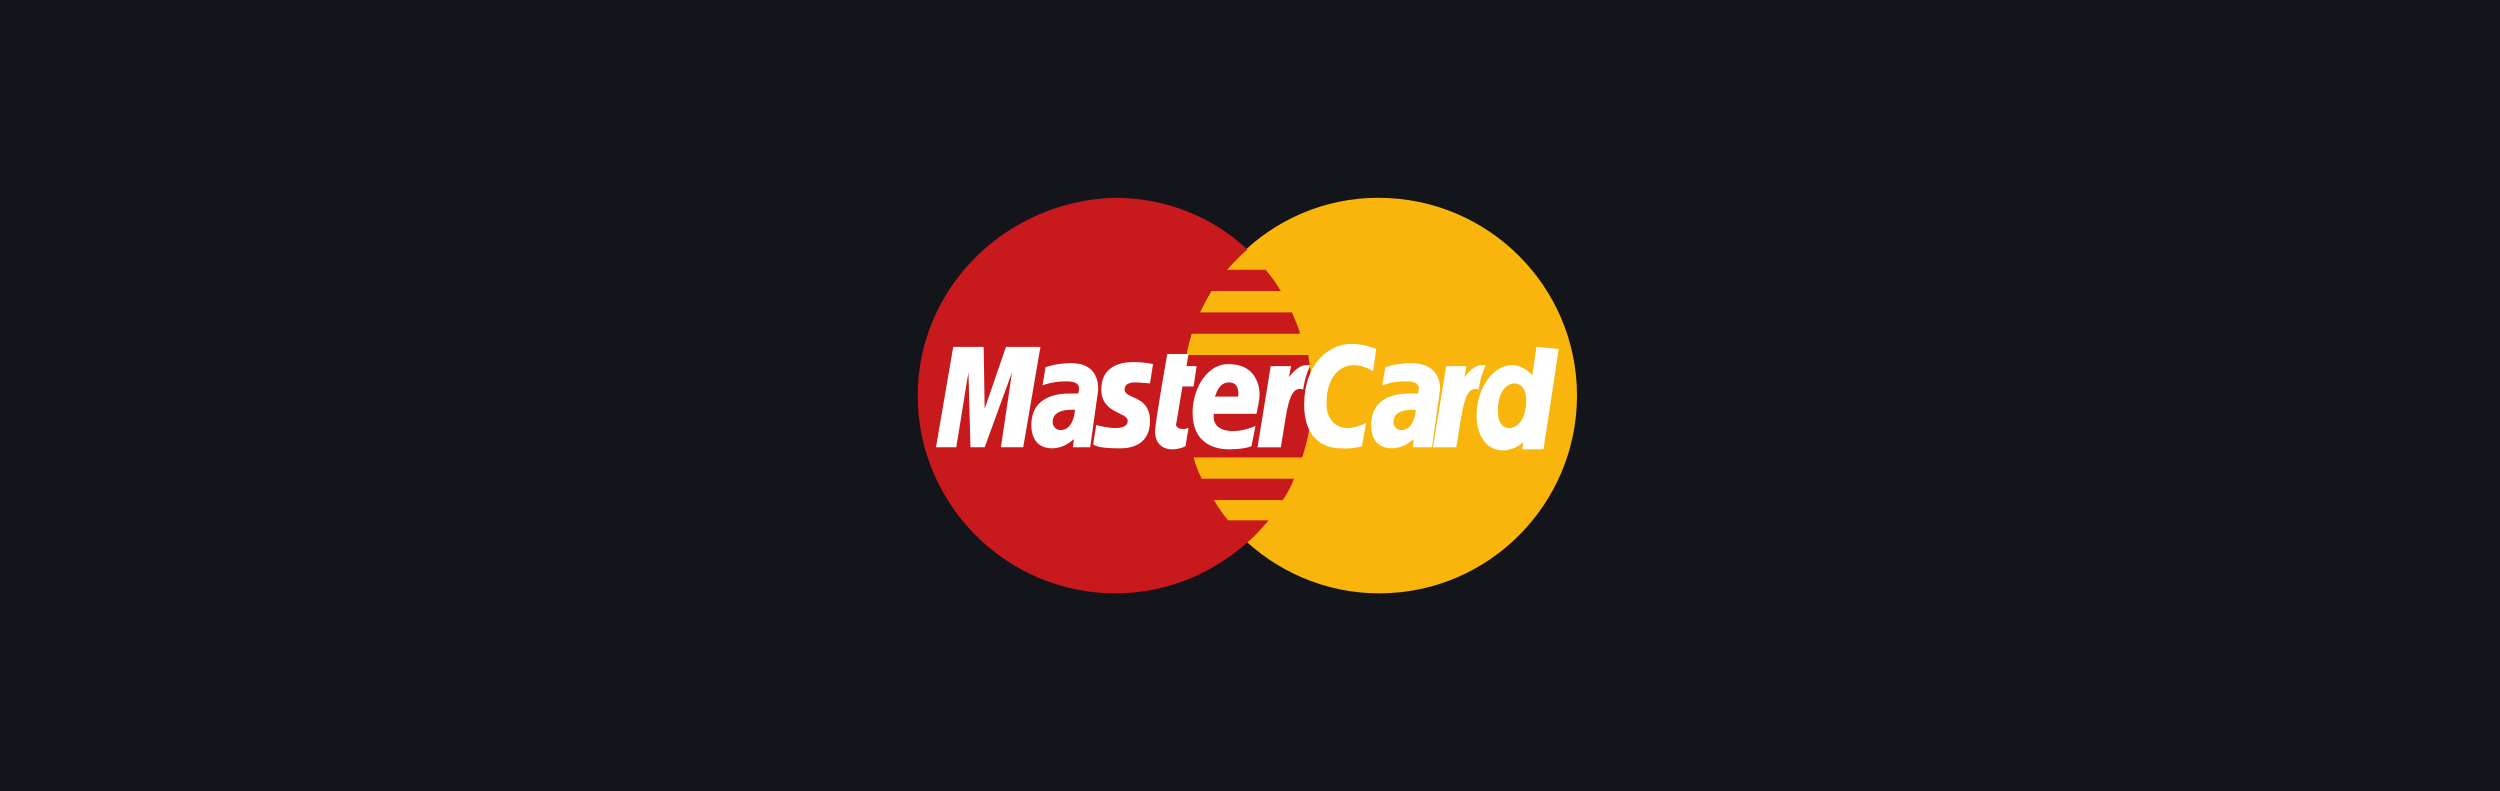
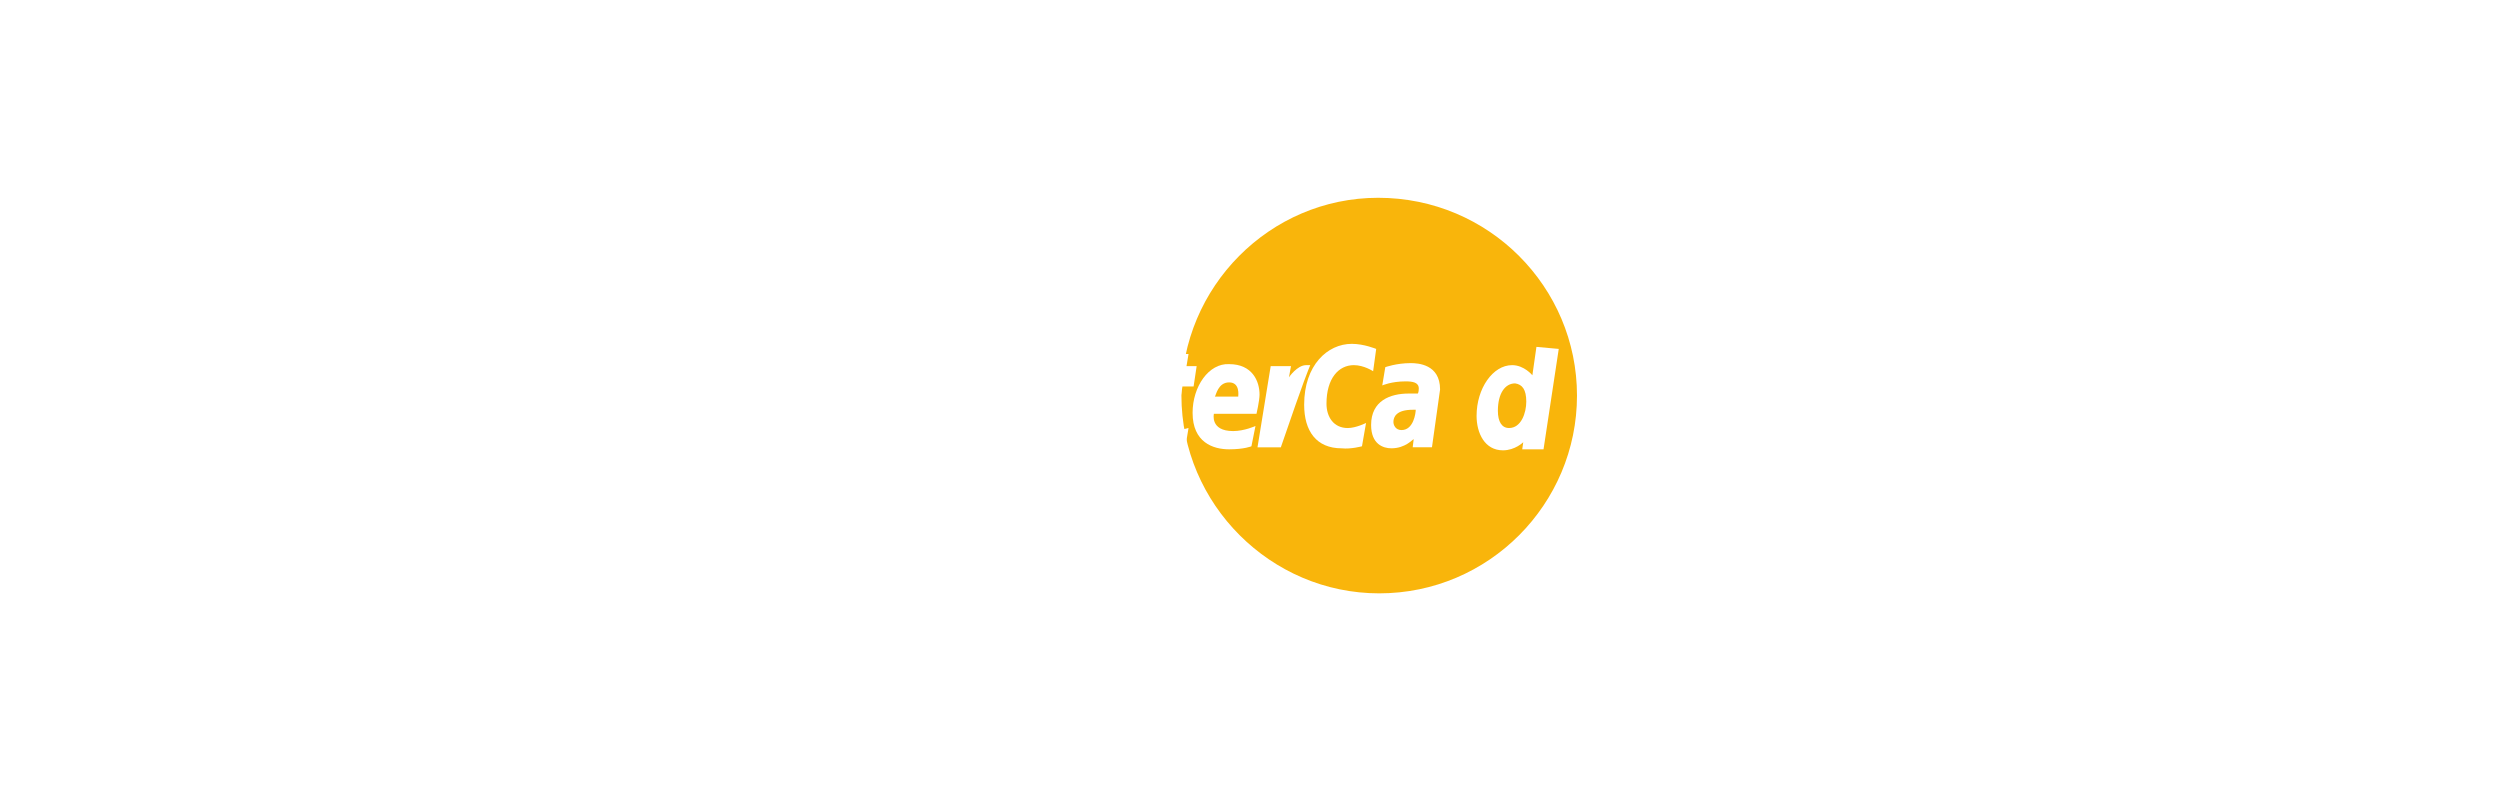
<svg xmlns="http://www.w3.org/2000/svg" width="158" height="50" viewBox="0 0 158 50" fill="none">
-   <rect width="158" height="50" fill="#14151A" />
  <path d="M99.666 25C99.666 31.859 94.09 37.5 87.166 37.5C80.308 37.5 74.666 31.859 74.666 25C74.666 18.141 80.243 12.5 87.102 12.5C94.09 12.5 99.666 18.141 99.666 25Z" fill="#F9B50B" />
-   <path d="M82.936 25.064C82.936 24.167 82.808 23.269 82.68 22.436H74.987C75.051 21.987 75.18 21.603 75.308 21.09H82.167C82.038 20.641 81.846 20.192 81.654 19.744H75.82C76.013 19.295 76.269 18.91 76.526 18.397H80.949C80.692 17.949 80.372 17.5 79.987 17.051H77.551C77.936 16.603 78.32 16.218 78.833 15.769C76.654 13.718 73.705 12.5 70.436 12.5C63.641 12.692 58 18.141 58 25C58 31.859 63.577 37.5 70.5 37.5C73.769 37.5 76.654 36.218 78.897 34.231C79.346 33.846 79.731 33.397 80.18 32.885H77.615C77.295 32.5 76.974 32.051 76.718 31.603H81.077C81.333 31.218 81.59 30.769 81.782 30.256H75.949C75.756 29.872 75.564 29.423 75.436 28.91H82.295C82.68 27.756 82.936 26.474 82.936 25.064Z" fill="#C8191C" />
  <path d="M74.923 28.205L75.115 27.052C75.051 27.052 74.923 27.116 74.795 27.116C74.346 27.116 74.282 26.859 74.346 26.731L74.731 24.423H75.436L75.628 23.141H74.987L75.115 22.372H73.769C73.769 22.372 73 26.731 73 27.244C73 28.013 73.449 28.398 74.09 28.398C74.474 28.398 74.795 28.27 74.923 28.205Z" fill="white" />
  <path d="M75.372 26.09C75.372 27.949 76.654 28.397 77.68 28.397C78.641 28.397 79.09 28.205 79.09 28.205L79.346 26.923C79.346 26.923 78.641 27.244 77.936 27.244C76.462 27.244 76.718 26.154 76.718 26.154H79.41C79.41 26.154 79.603 25.32 79.603 24.936C79.603 24.102 79.154 23.013 77.68 23.013C76.397 22.949 75.372 24.423 75.372 26.09ZM77.68 24.167C78.385 24.167 78.256 25 78.256 25.064H76.782C76.846 25 76.974 24.167 77.68 24.167Z" fill="white" />
  <path d="M86.077 28.205L86.334 26.731C86.334 26.731 85.693 27.052 85.18 27.052C84.282 27.052 83.834 26.346 83.834 25.513C83.834 23.91 84.603 23.077 85.564 23.077C86.205 23.077 86.782 23.462 86.782 23.462L86.975 22.052C86.975 22.052 86.205 21.731 85.436 21.731C83.898 21.731 82.423 23.077 82.423 25.577C82.423 27.244 83.193 28.334 84.795 28.334C85.372 28.398 86.077 28.205 86.077 28.205Z" fill="white" />
  <path d="M67.68 22.949C66.782 22.949 66.077 23.205 66.077 23.205L65.885 24.359C65.885 24.359 66.462 24.103 67.359 24.103C67.808 24.103 68.192 24.167 68.192 24.551C68.192 24.808 68.128 24.872 68.128 24.872H67.552C66.398 24.872 65.18 25.32 65.18 26.859C65.18 28.077 65.949 28.333 66.462 28.333C67.359 28.333 67.808 27.756 67.872 27.756L67.808 28.269H68.898L69.41 24.615C69.41 23.013 68.128 22.949 67.68 22.949ZM67.936 25.897C67.936 26.09 67.808 27.18 67.039 27.18C66.654 27.18 66.526 26.859 66.526 26.667C66.526 26.346 66.718 25.897 67.744 25.897C67.872 25.897 67.936 25.897 67.936 25.897Z" fill="white" />
  <path d="M70.692 28.334C71.012 28.334 72.679 28.398 72.679 26.603C72.679 24.936 71.076 25.257 71.076 24.616C71.076 24.295 71.333 24.167 71.782 24.167C71.974 24.167 72.679 24.231 72.679 24.231L72.871 23.013C72.871 23.013 72.423 22.885 71.589 22.885C70.628 22.885 69.602 23.269 69.602 24.616C69.602 26.154 71.269 26.026 71.269 26.603C71.269 26.987 70.82 27.051 70.5 27.051C69.923 27.051 69.282 26.859 69.282 26.859L69.089 28.077C69.218 28.205 69.602 28.334 70.692 28.334Z" fill="white" />
  <path d="M97.102 21.923L96.846 23.718C96.846 23.718 96.333 23.077 95.564 23.077C94.346 23.077 93.32 24.551 93.32 26.282C93.32 27.372 93.833 28.461 94.987 28.461C95.756 28.461 96.269 27.948 96.269 27.948L96.205 28.397H97.551L98.513 22.051L97.102 21.923ZM96.461 25.384C96.461 26.09 96.141 27.051 95.372 27.051C94.923 27.051 94.666 26.666 94.666 25.961C94.666 24.872 95.115 24.23 95.756 24.23C96.205 24.295 96.461 24.615 96.461 25.384Z" fill="white" />
  <path d="M60.436 28.269L61.205 23.525L61.333 28.269H62.231L63.962 23.525L63.256 28.269H64.667L65.756 21.923H63.577L62.231 25.833L62.167 21.923H60.244L59.154 28.269H60.436Z" fill="white" />
-   <path d="M80.949 28.27C81.333 26.09 81.397 24.295 82.359 24.616C82.487 23.782 82.68 23.398 82.808 23.077H82.551C81.974 23.077 81.462 23.846 81.462 23.846L81.59 23.141H80.308L79.474 28.27H80.949Z" fill="white" />
+   <path d="M80.949 28.27C82.487 23.782 82.68 23.398 82.808 23.077H82.551C81.974 23.077 81.462 23.846 81.462 23.846L81.59 23.141H80.308L79.474 28.27H80.949Z" fill="white" />
  <path d="M89.154 22.949C88.256 22.949 87.551 23.205 87.551 23.205L87.359 24.359C87.359 24.359 87.936 24.103 88.833 24.103C89.282 24.103 89.667 24.167 89.667 24.551C89.667 24.808 89.603 24.872 89.603 24.872H89.026C87.872 24.872 86.654 25.32 86.654 26.859C86.654 28.077 87.423 28.333 87.936 28.333C88.833 28.333 89.282 27.756 89.346 27.756L89.282 28.269H90.5L91.013 24.615C91.013 23.013 89.603 22.949 89.154 22.949ZM89.474 25.897C89.474 26.09 89.346 27.18 88.577 27.18C88.192 27.18 88.064 26.859 88.064 26.667C88.064 26.346 88.256 25.897 89.282 25.897C89.41 25.897 89.41 25.897 89.474 25.897Z" fill="white" />
-   <path d="M92.038 28.27C92.423 26.09 92.487 24.295 93.449 24.616C93.577 23.782 93.769 23.398 93.897 23.077H93.641C93.064 23.077 92.551 23.846 92.551 23.846L92.679 23.141H91.397L90.564 28.27H92.038Z" fill="white" />
</svg>